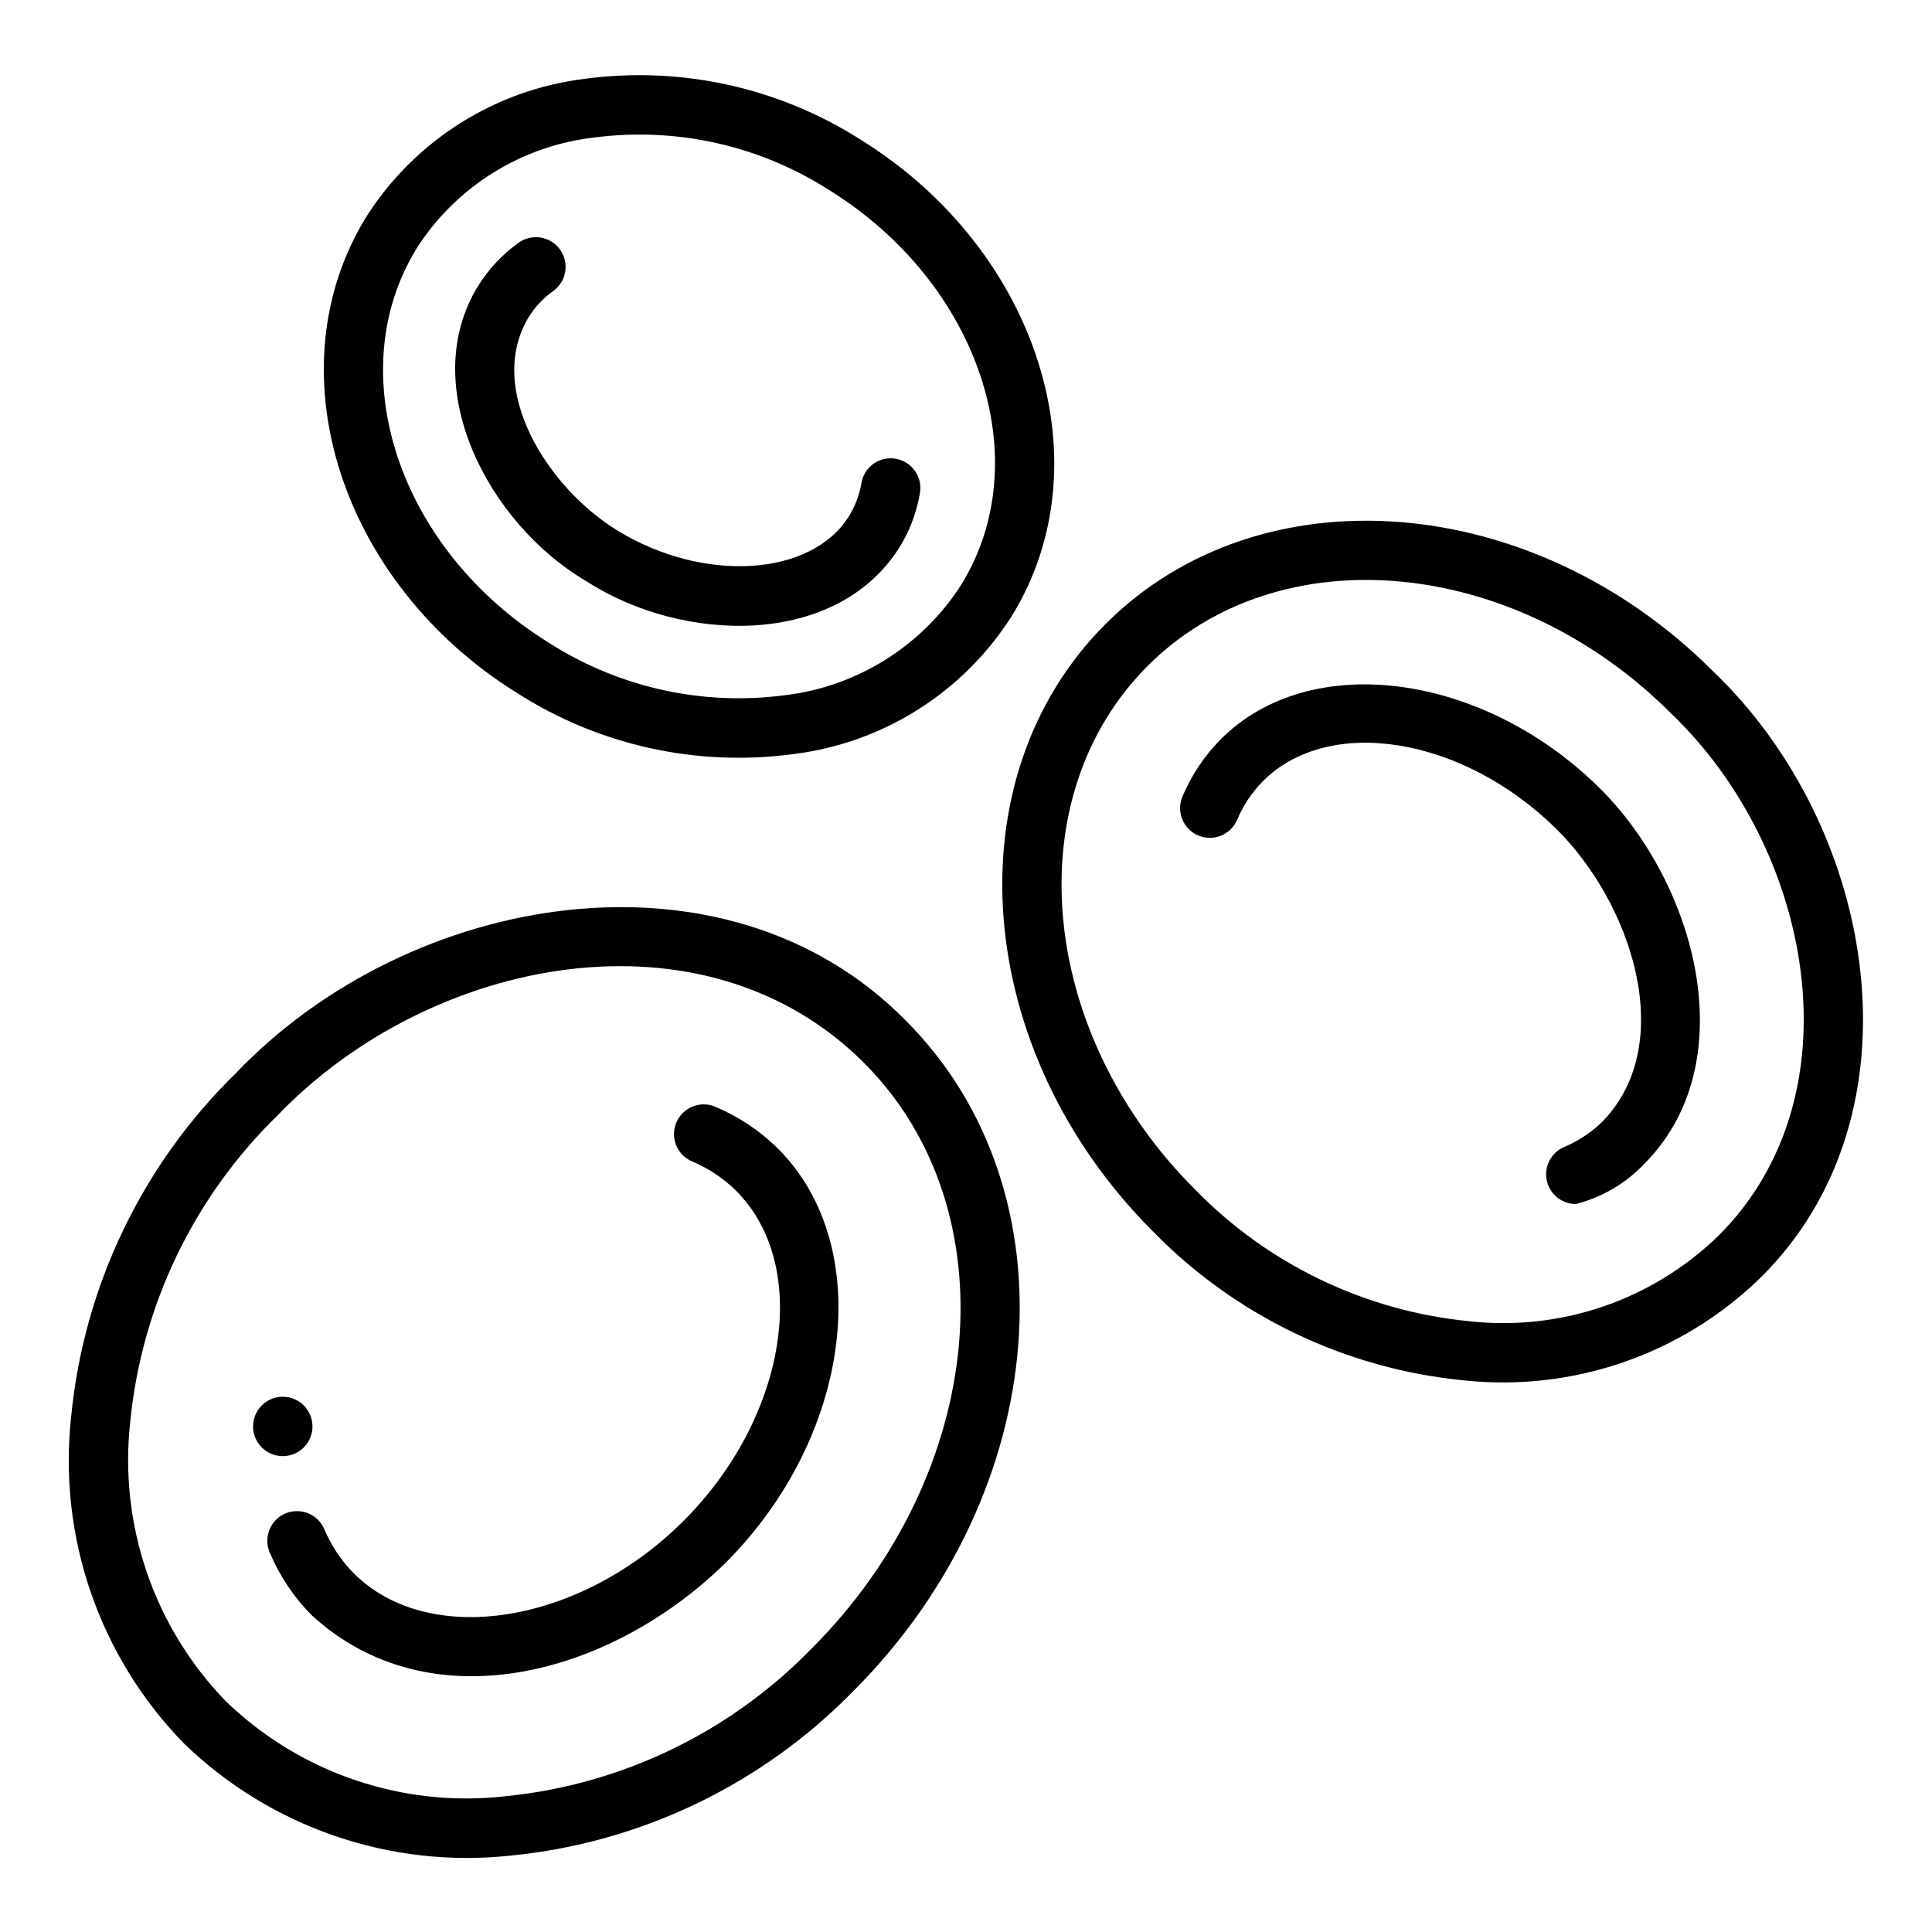
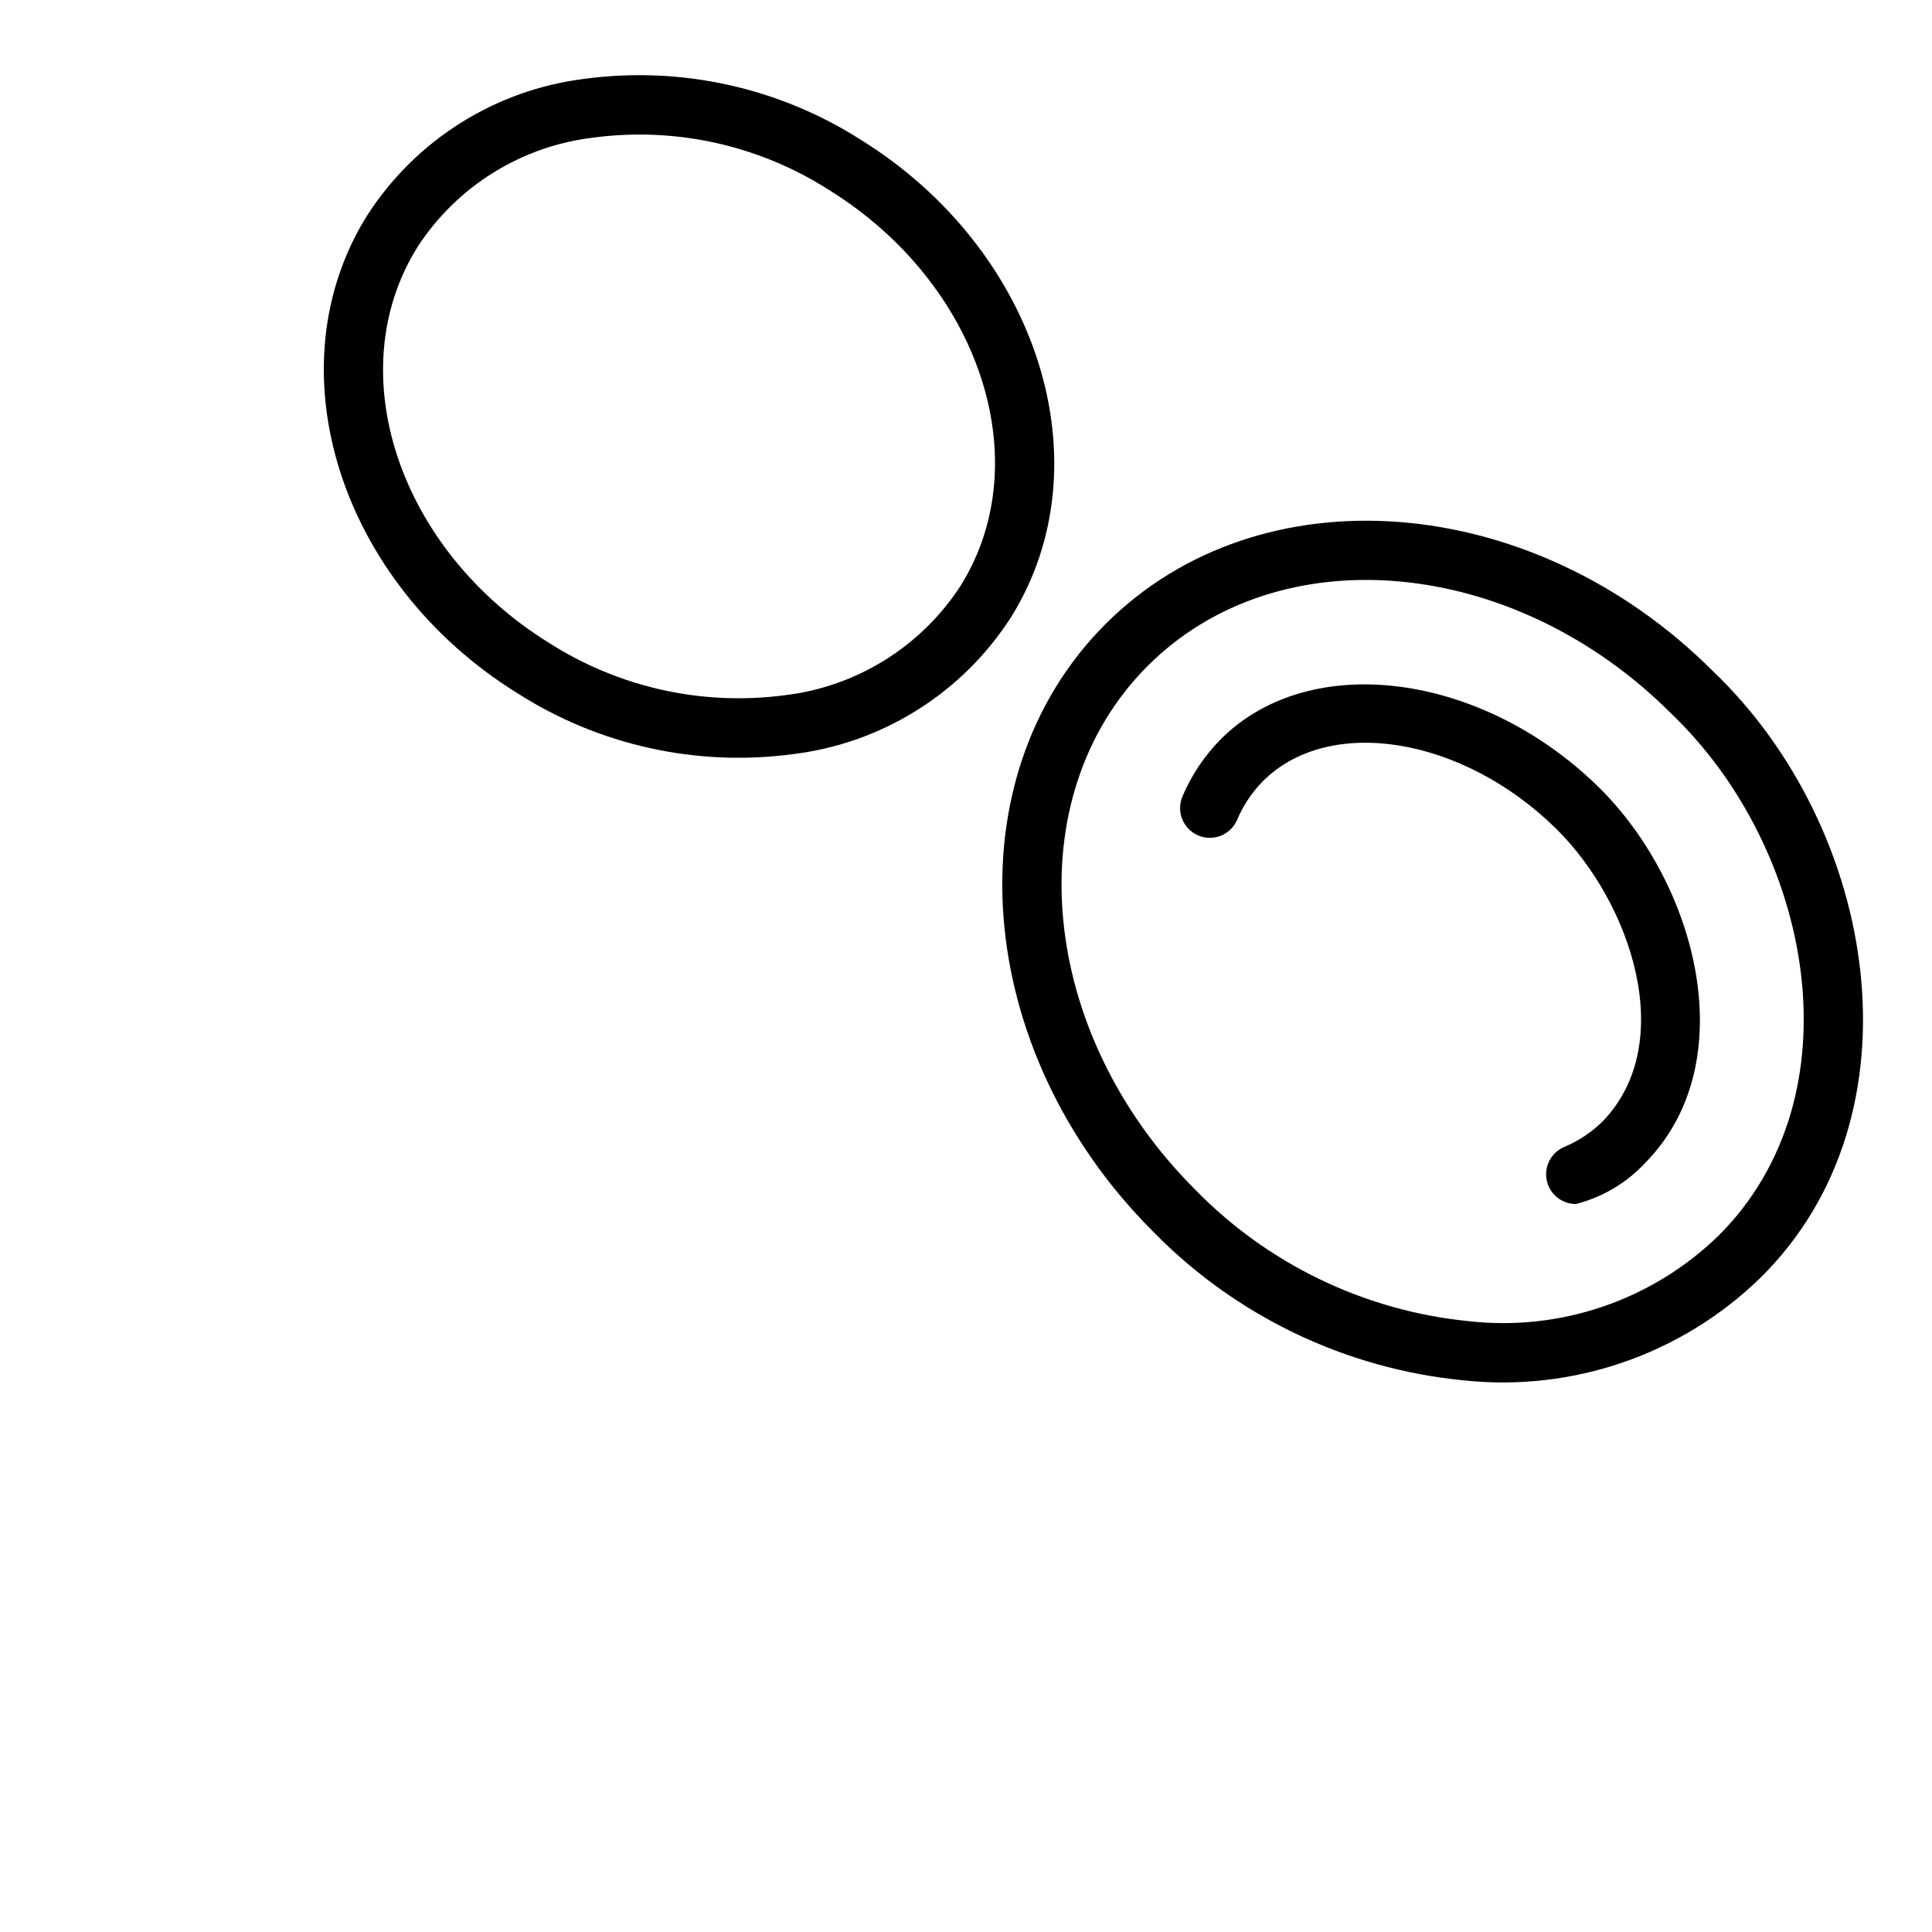
<svg xmlns="http://www.w3.org/2000/svg" fill="#000000" width="800px" height="800px" version="1.1" viewBox="144 144 512 512">
  <g>
-     <path d="m384.08 414.5c-47.695-48.516-131.46-34.371-177.54 13.871-24.836 24.227-40.309 56.457-43.68 90.992-3.5 31.867 7.438 63.629 29.809 86.59 23 22.316 54.734 33.238 86.594 29.805 34.52-3.375 66.738-18.848 90.953-43.684 52.766-52.805 58.984-132.45 13.863-177.57zm-25.02 166.41c-21.598 22.199-50.344 36.055-81.168 39.117-27.234 3.086-54.426-6.176-74.113-25.246-19.055-19.703-28.312-46.883-25.254-74.117 3.062-30.82 16.922-59.57 39.125-81.168 40.383-41.957 112.75-56.316 155.27-13.871 39.012 38.984 32.801 108.65-13.859 155.29z" />
    <path d="m597.93 321.85c-47.809-47.805-120-53.395-160.94-12.484-40.934 40.91-35.312 113.1 12.484 160.9v0.004c21.941 22.492 51.133 36.496 82.406 39.539 28.895 3.094 57.668-6.82 78.523-27.055 43.957-43.172 31.258-119.18-12.477-160.91zm1.34 149.77h-0.004c-17.555 16.996-41.797 25.25-66.078 22.5-27.562-2.734-53.27-15.129-72.578-34.984-41.652-41.668-47.23-103.86-12.484-138.64s96.992-29.125 138.64 12.484c37.582 35.871 50.176 101.31 12.5 138.65z" />
    <path d="m281.04 327.66c21.688 13.871 47.586 19.609 73.102 16.191 23.758-2.887 44.98-16.242 57.867-36.41 25.121-40.422 7.242-97.109-39.848-126.38v0.004c-21.695-13.848-47.586-19.586-73.102-16.195-23.758 2.891-44.984 16.242-57.875 36.41-25.109 40.422-7.242 97.109 39.855 126.38zm-26.48-118.08c10.469-16.207 27.629-26.887 46.793-29.125 21.824-2.875 43.965 2.078 62.488 13.98 39.723 24.688 55.34 71.637 34.793 104.7v-0.004c-10.469 16.203-27.625 26.887-46.785 29.129-21.828 2.856-43.961-2.098-62.496-13.98-39.711-24.672-55.332-71.645-34.793-104.68z" />
-     <path d="m226.81 522.02c0 4.348-3.523 7.871-7.871 7.871s-7.871-3.523-7.871-7.871 3.523-7.871 7.871-7.871 7.871 3.523 7.871 7.871" />
-     <path d="m219.61 545.09c-3.992 1.715-5.844 6.344-4.133 10.336 2.606 6.191 6.367 11.824 11.094 16.598 31.363 28.836 79.293 16.035 109.74-13.879 33.504-33.504 39.855-83.75 13.871-109.74v-0.004c-4.773-4.715-10.402-8.48-16.586-11.09-3.996-1.715-8.625 0.133-10.34 4.129-1.715 3.996 0.133 8.625 4.129 10.34 4.348 1.82 8.309 4.453 11.668 7.762 19.949 19.949 13.594 60.008-13.871 87.473-27.465 27.465-67.535 33.852-87.48 13.879h-0.004c-3.297-3.359-5.934-7.316-7.762-11.66-1.707-3.992-6.332-5.844-10.328-4.141z" />
    <path d="m567.42 352.36c-30.844-30.062-76.211-36.164-99.887-12.469h-0.004c-4.316 4.359-7.762 9.504-10.152 15.156-1.719 3.992 0.125 8.625 4.121 10.348 3.996 1.719 8.629-0.129 10.348-4.121 1.605-3.812 3.918-7.285 6.816-10.234 17.648-17.656 52.98-11.715 77.625 12.477 19.918 19.555 32.52 56.805 12.469 77.625-2.941 2.906-6.418 5.223-10.234 6.816-3.441 1.469-5.375 5.16-4.625 8.828 0.754 3.664 3.984 6.297 7.727 6.289 7-1.785 13.344-5.531 18.281-10.801 26.457-26.727 13.68-74.398-12.484-99.914z" />
-     <path d="m381.45 265.58c-2.059-0.379-4.184 0.078-5.902 1.273-1.719 1.199-2.883 3.035-3.238 5.098-0.527 3.109-1.641 6.09-3.281 8.785-10.027 16.145-38.535 17.797-61.277 3.938-18.555-11.305-35.25-37.465-23.617-56.68 1.676-2.68 3.863-5.004 6.434-6.844 1.723-1.219 2.883-3.082 3.219-5.168 0.336-2.086-0.184-4.219-1.434-5.922-1.254-1.699-3.137-2.824-5.231-3.125-2.09-0.297-4.215 0.258-5.891 1.543-4.172 3.027-7.727 6.828-10.465 11.195-16.438 26.512 2.481 63.031 28.652 78.375 25.773 16.617 66.312 17.477 82.965-9.012l0.004-0.004c2.707-4.383 4.543-9.246 5.398-14.328 0.758-4.266-2.074-8.344-6.336-9.125z" />
  </g>
</svg>